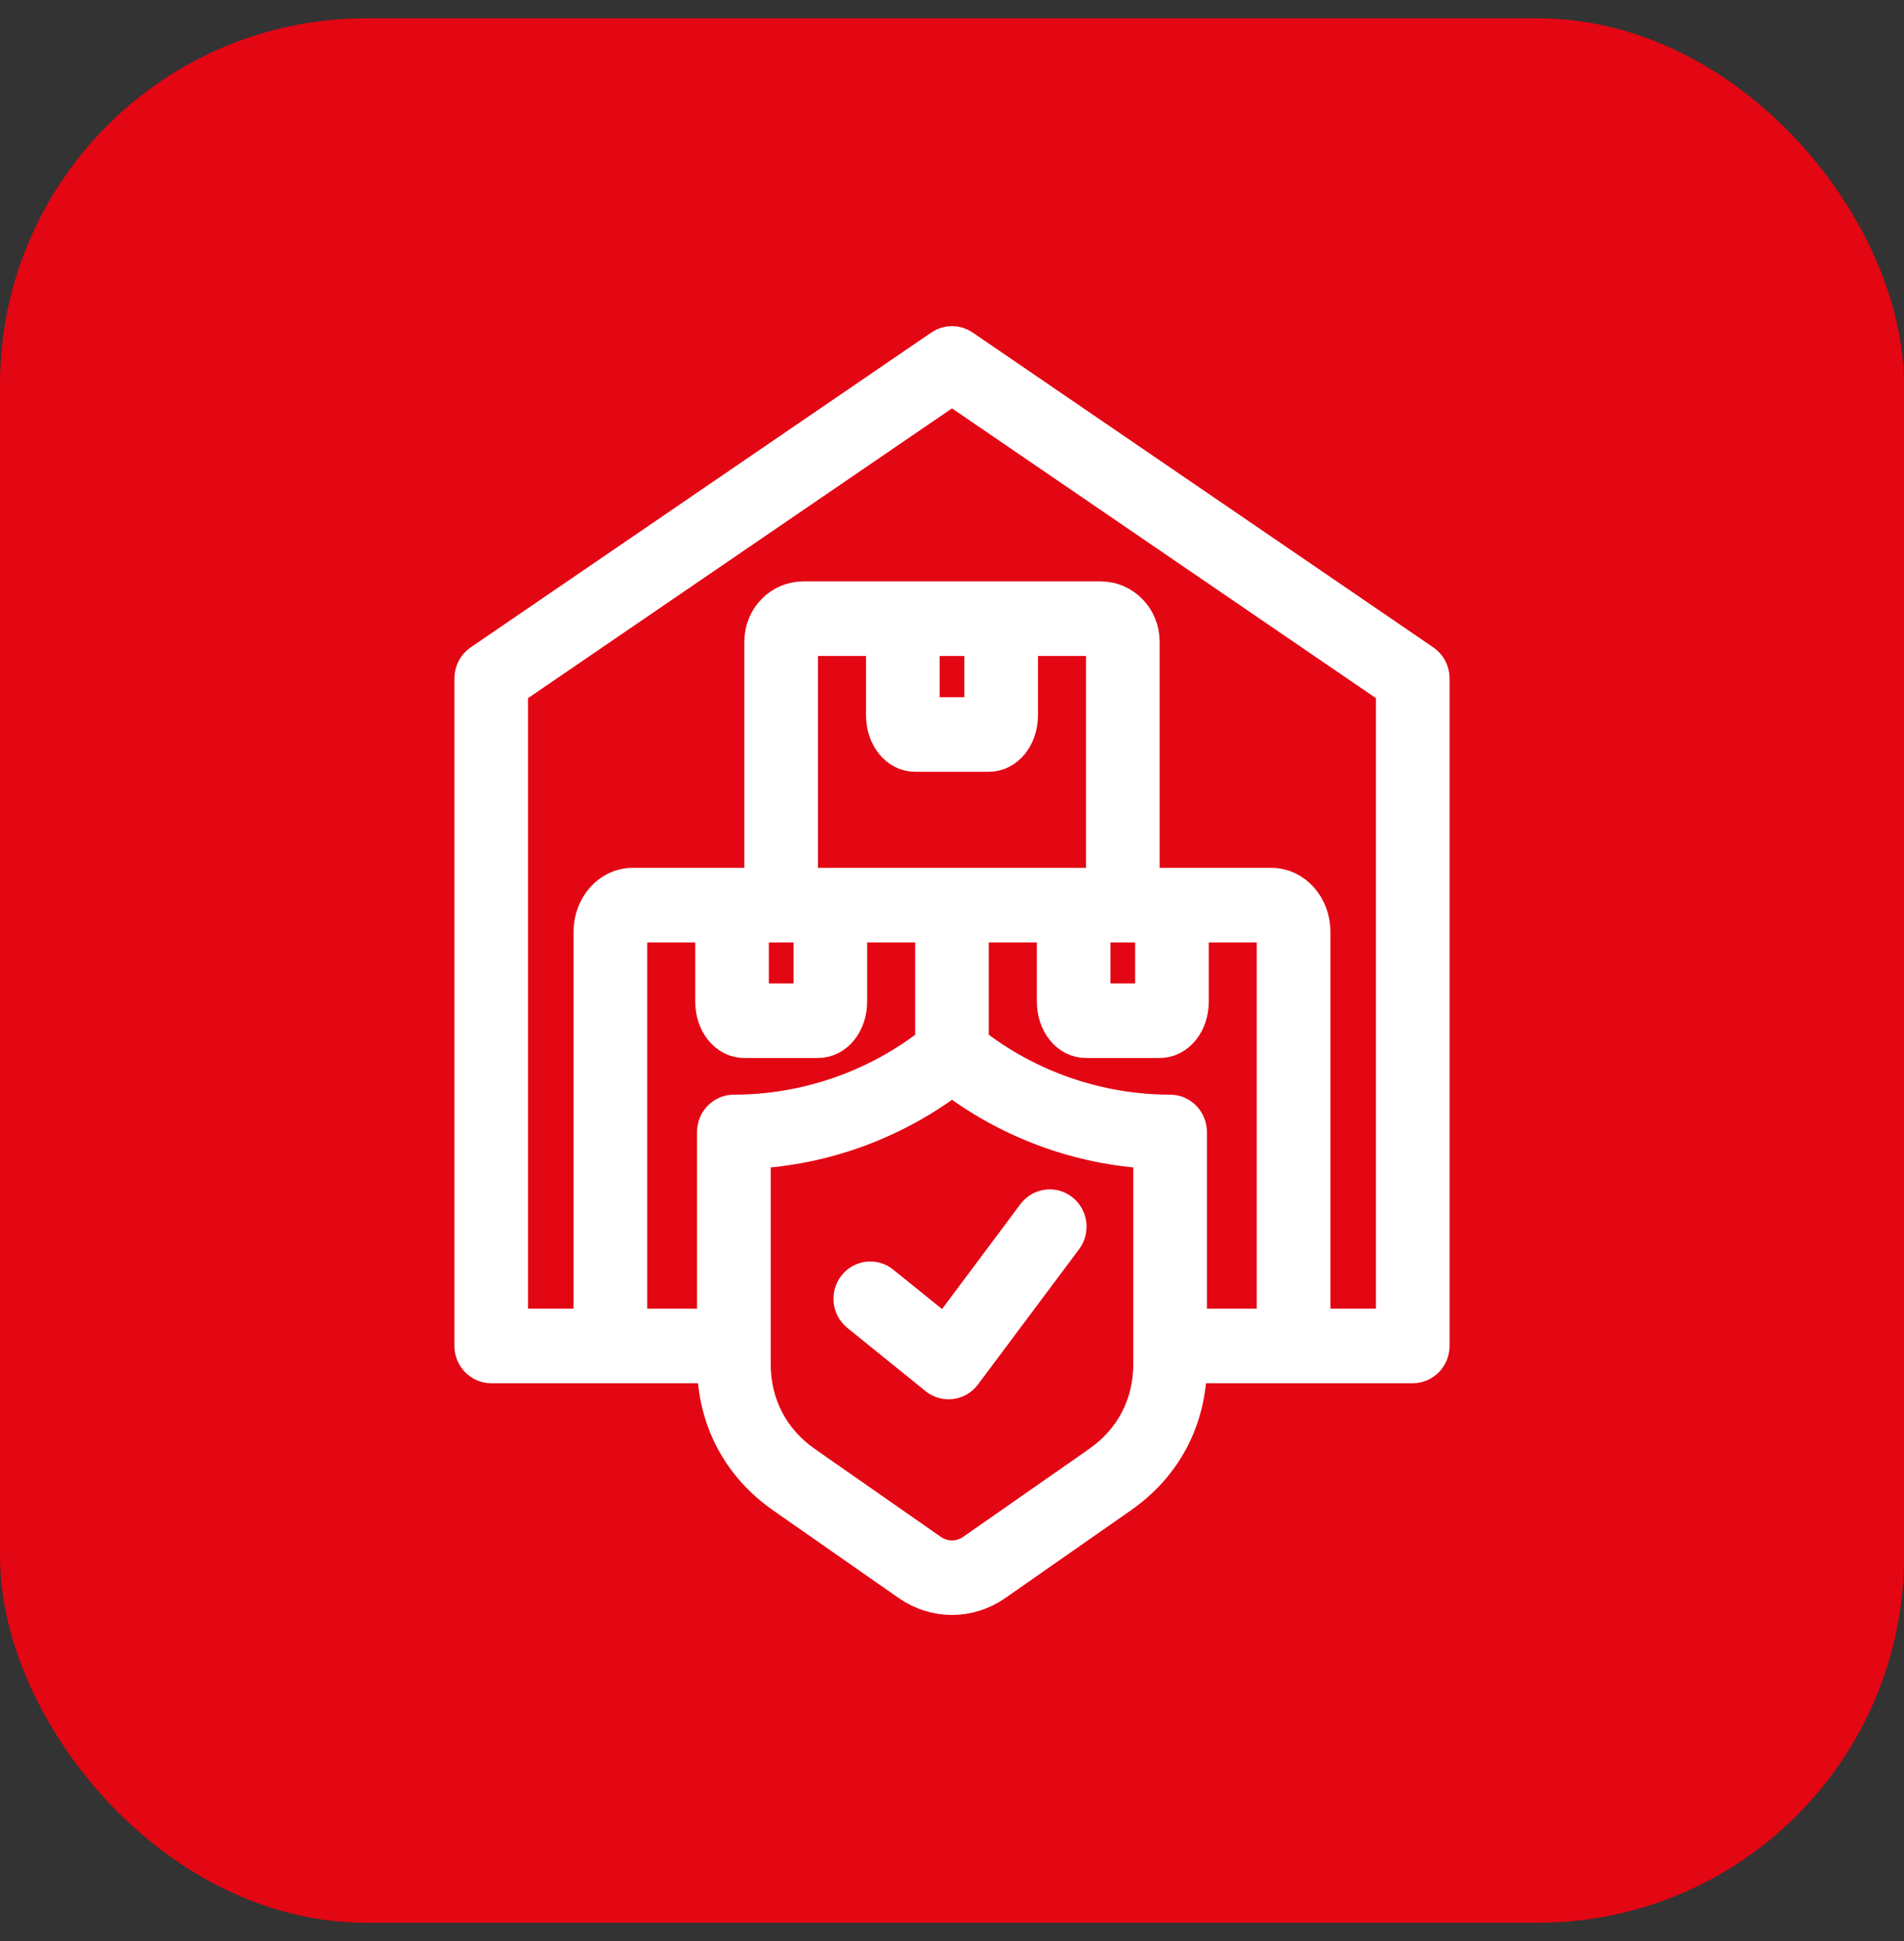
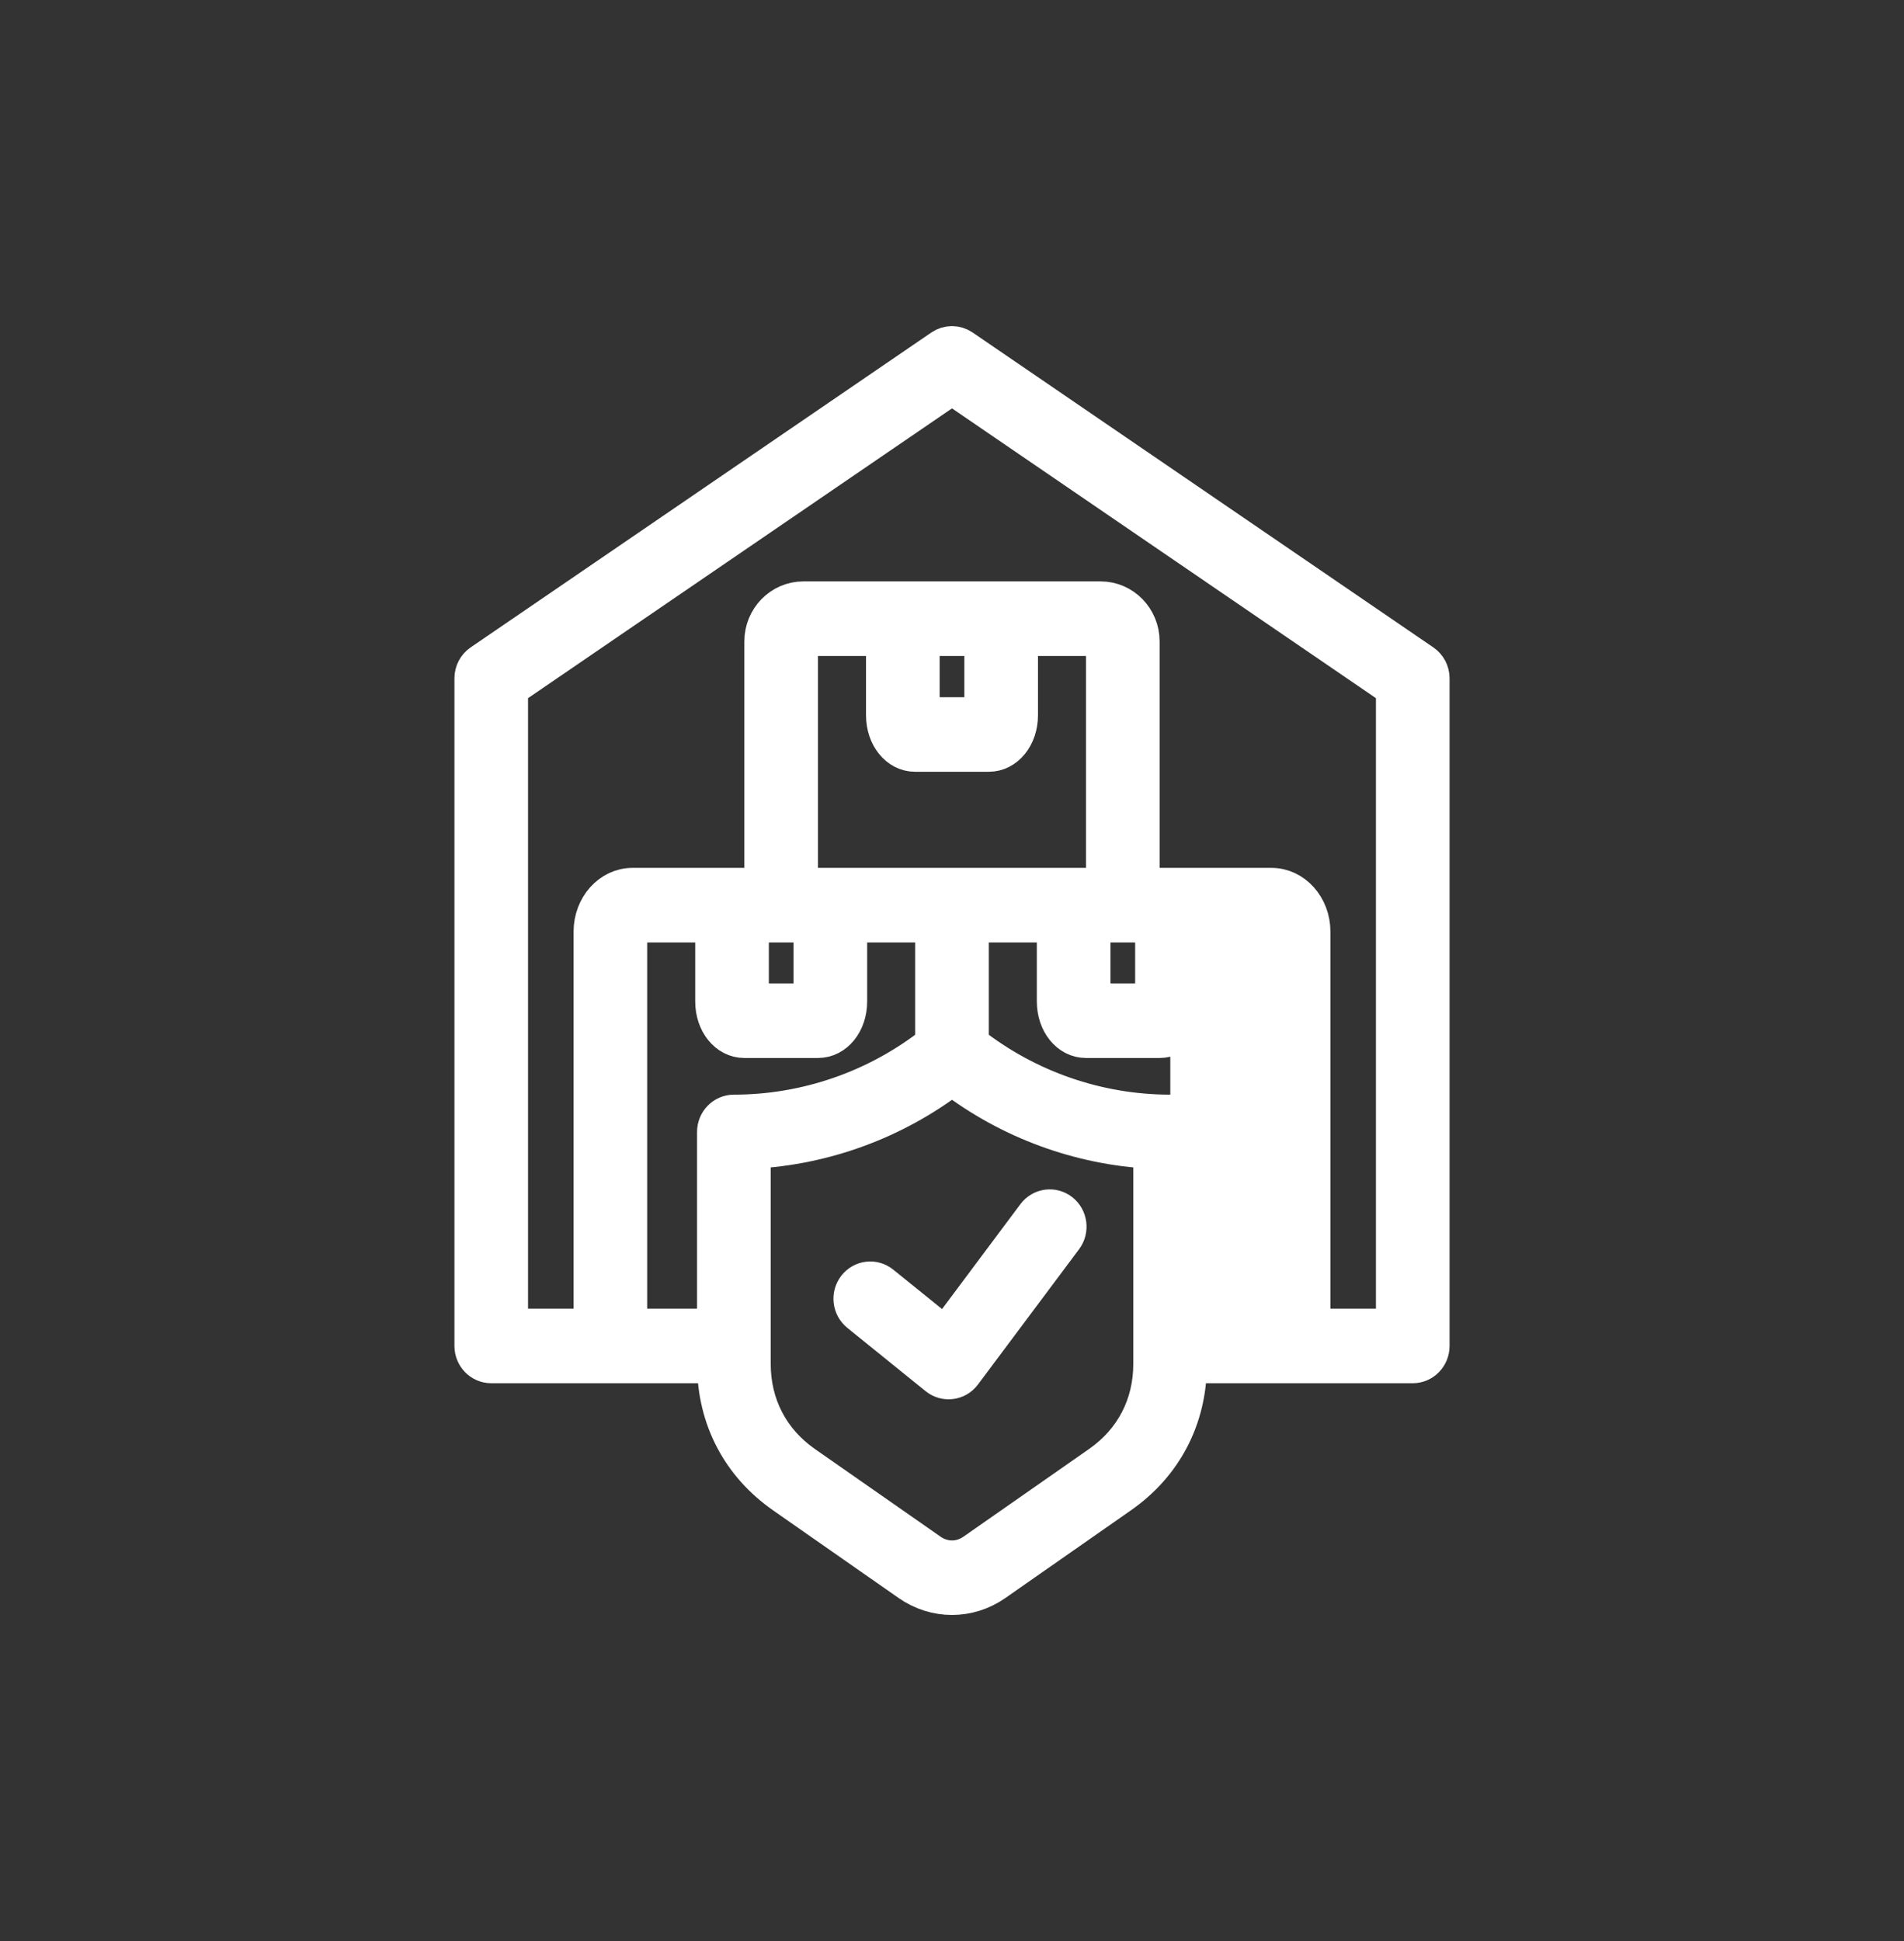
<svg xmlns="http://www.w3.org/2000/svg" width="52" height="53" viewBox="0 0 52 53" fill="none">
  <rect x="0" y="0" width="52" height="53" fill="#333333" stroke="none" />
-   <rect y="0.5" width="52" height="52" rx="10" fill="#E30613" />
-   <path fill-rule="evenodd" clip-rule="evenodd" d="M38.078 18.799L26 10.545L13.921 18.799V36.232H16.165V25.438C16.165 24.754 16.662 24.197 17.274 24.197H20.829V17.513C20.829 16.886 21.327 16.375 21.939 16.375H30.061C30.672 16.375 31.17 16.886 31.17 17.513V24.197H34.726C35.338 24.197 35.835 24.754 35.835 25.438V36.232H38.078L38.078 18.799ZM34.824 25.438V36.232H32.462V30.908C32.462 30.622 32.236 30.389 31.957 30.389C29.984 30.389 28.056 29.72 26.505 28.501V25.234H28.817V27.345C28.817 27.93 29.186 28.388 29.657 28.388H31.672C32.143 28.388 32.513 27.93 32.513 27.345V25.234H34.726C34.75 25.234 34.824 25.306 34.824 25.438ZM31.451 31.413V37.242C31.451 38.364 30.947 39.334 30.03 39.974L26.601 42.367C26.23 42.626 25.769 42.626 25.399 42.367L21.969 39.974C21.053 39.334 20.549 38.364 20.549 37.242V31.413C22.52 31.31 24.427 30.61 26.001 29.409C27.574 30.61 29.481 31.31 31.451 31.413ZM20.498 25.234H22.172V27.352H20.498V25.234ZM29.828 25.234H31.502V27.352H29.828V25.234ZM25.163 19.537V17.412H26.837V19.537H25.163ZM24.152 19.529C24.152 20.114 24.521 20.573 24.992 20.573H27.007C27.478 20.573 27.848 20.114 27.848 19.529V17.412H30.061C30.114 17.412 30.159 17.458 30.159 17.513V24.197H21.84V17.513C21.84 17.458 21.885 17.412 21.939 17.412H24.152V19.529H24.152ZM20.043 30.389C19.764 30.389 19.537 30.622 19.537 30.908V36.232H17.175V25.438C17.175 25.306 17.249 25.234 17.274 25.234H19.487V27.345C19.487 27.93 19.856 28.388 20.327 28.388H22.342C22.813 28.388 23.183 27.93 23.183 27.345V25.234H25.494V28.502C23.943 29.721 22.017 30.389 20.043 30.389ZM39.089 18.521V36.75C39.089 37.037 38.862 37.269 38.584 37.269H32.462C32.454 38.733 31.794 39.996 30.599 40.83L27.17 43.224C26.459 43.72 25.541 43.72 24.83 43.224L21.4 40.83C20.206 39.996 19.545 38.733 19.538 37.269H13.416C13.137 37.269 12.911 37.037 12.911 36.75V18.521C12.911 18.348 12.995 18.186 13.136 18.09L25.719 9.491C25.889 9.375 26.11 9.375 26.28 9.491L38.864 18.09C39.005 18.186 39.089 18.348 39.089 18.521ZM25.818 36.458L28.268 33.179C28.438 32.952 28.755 32.908 28.977 33.082C29.198 33.256 29.24 33.581 29.071 33.809L26.308 37.505C26.137 37.735 25.815 37.775 25.594 37.597L23.456 35.869C23.236 35.691 23.198 35.366 23.371 35.141C23.544 34.917 23.862 34.878 24.081 35.056L25.818 36.458Z" fill="white" stroke="white" />
+   <path fill-rule="evenodd" clip-rule="evenodd" d="M38.078 18.799L26 10.545L13.921 18.799V36.232H16.165V25.438C16.165 24.754 16.662 24.197 17.274 24.197H20.829V17.513C20.829 16.886 21.327 16.375 21.939 16.375H30.061C30.672 16.375 31.17 16.886 31.17 17.513V24.197H34.726C35.338 24.197 35.835 24.754 35.835 25.438V36.232H38.078L38.078 18.799ZM34.824 25.438H32.462V30.908C32.462 30.622 32.236 30.389 31.957 30.389C29.984 30.389 28.056 29.72 26.505 28.501V25.234H28.817V27.345C28.817 27.93 29.186 28.388 29.657 28.388H31.672C32.143 28.388 32.513 27.93 32.513 27.345V25.234H34.726C34.75 25.234 34.824 25.306 34.824 25.438ZM31.451 31.413V37.242C31.451 38.364 30.947 39.334 30.03 39.974L26.601 42.367C26.23 42.626 25.769 42.626 25.399 42.367L21.969 39.974C21.053 39.334 20.549 38.364 20.549 37.242V31.413C22.52 31.31 24.427 30.61 26.001 29.409C27.574 30.61 29.481 31.31 31.451 31.413ZM20.498 25.234H22.172V27.352H20.498V25.234ZM29.828 25.234H31.502V27.352H29.828V25.234ZM25.163 19.537V17.412H26.837V19.537H25.163ZM24.152 19.529C24.152 20.114 24.521 20.573 24.992 20.573H27.007C27.478 20.573 27.848 20.114 27.848 19.529V17.412H30.061C30.114 17.412 30.159 17.458 30.159 17.513V24.197H21.84V17.513C21.84 17.458 21.885 17.412 21.939 17.412H24.152V19.529H24.152ZM20.043 30.389C19.764 30.389 19.537 30.622 19.537 30.908V36.232H17.175V25.438C17.175 25.306 17.249 25.234 17.274 25.234H19.487V27.345C19.487 27.93 19.856 28.388 20.327 28.388H22.342C22.813 28.388 23.183 27.93 23.183 27.345V25.234H25.494V28.502C23.943 29.721 22.017 30.389 20.043 30.389ZM39.089 18.521V36.75C39.089 37.037 38.862 37.269 38.584 37.269H32.462C32.454 38.733 31.794 39.996 30.599 40.83L27.17 43.224C26.459 43.72 25.541 43.72 24.83 43.224L21.4 40.83C20.206 39.996 19.545 38.733 19.538 37.269H13.416C13.137 37.269 12.911 37.037 12.911 36.75V18.521C12.911 18.348 12.995 18.186 13.136 18.09L25.719 9.491C25.889 9.375 26.11 9.375 26.28 9.491L38.864 18.09C39.005 18.186 39.089 18.348 39.089 18.521ZM25.818 36.458L28.268 33.179C28.438 32.952 28.755 32.908 28.977 33.082C29.198 33.256 29.24 33.581 29.071 33.809L26.308 37.505C26.137 37.735 25.815 37.775 25.594 37.597L23.456 35.869C23.236 35.691 23.198 35.366 23.371 35.141C23.544 34.917 23.862 34.878 24.081 35.056L25.818 36.458Z" fill="white" stroke="white" />
</svg>